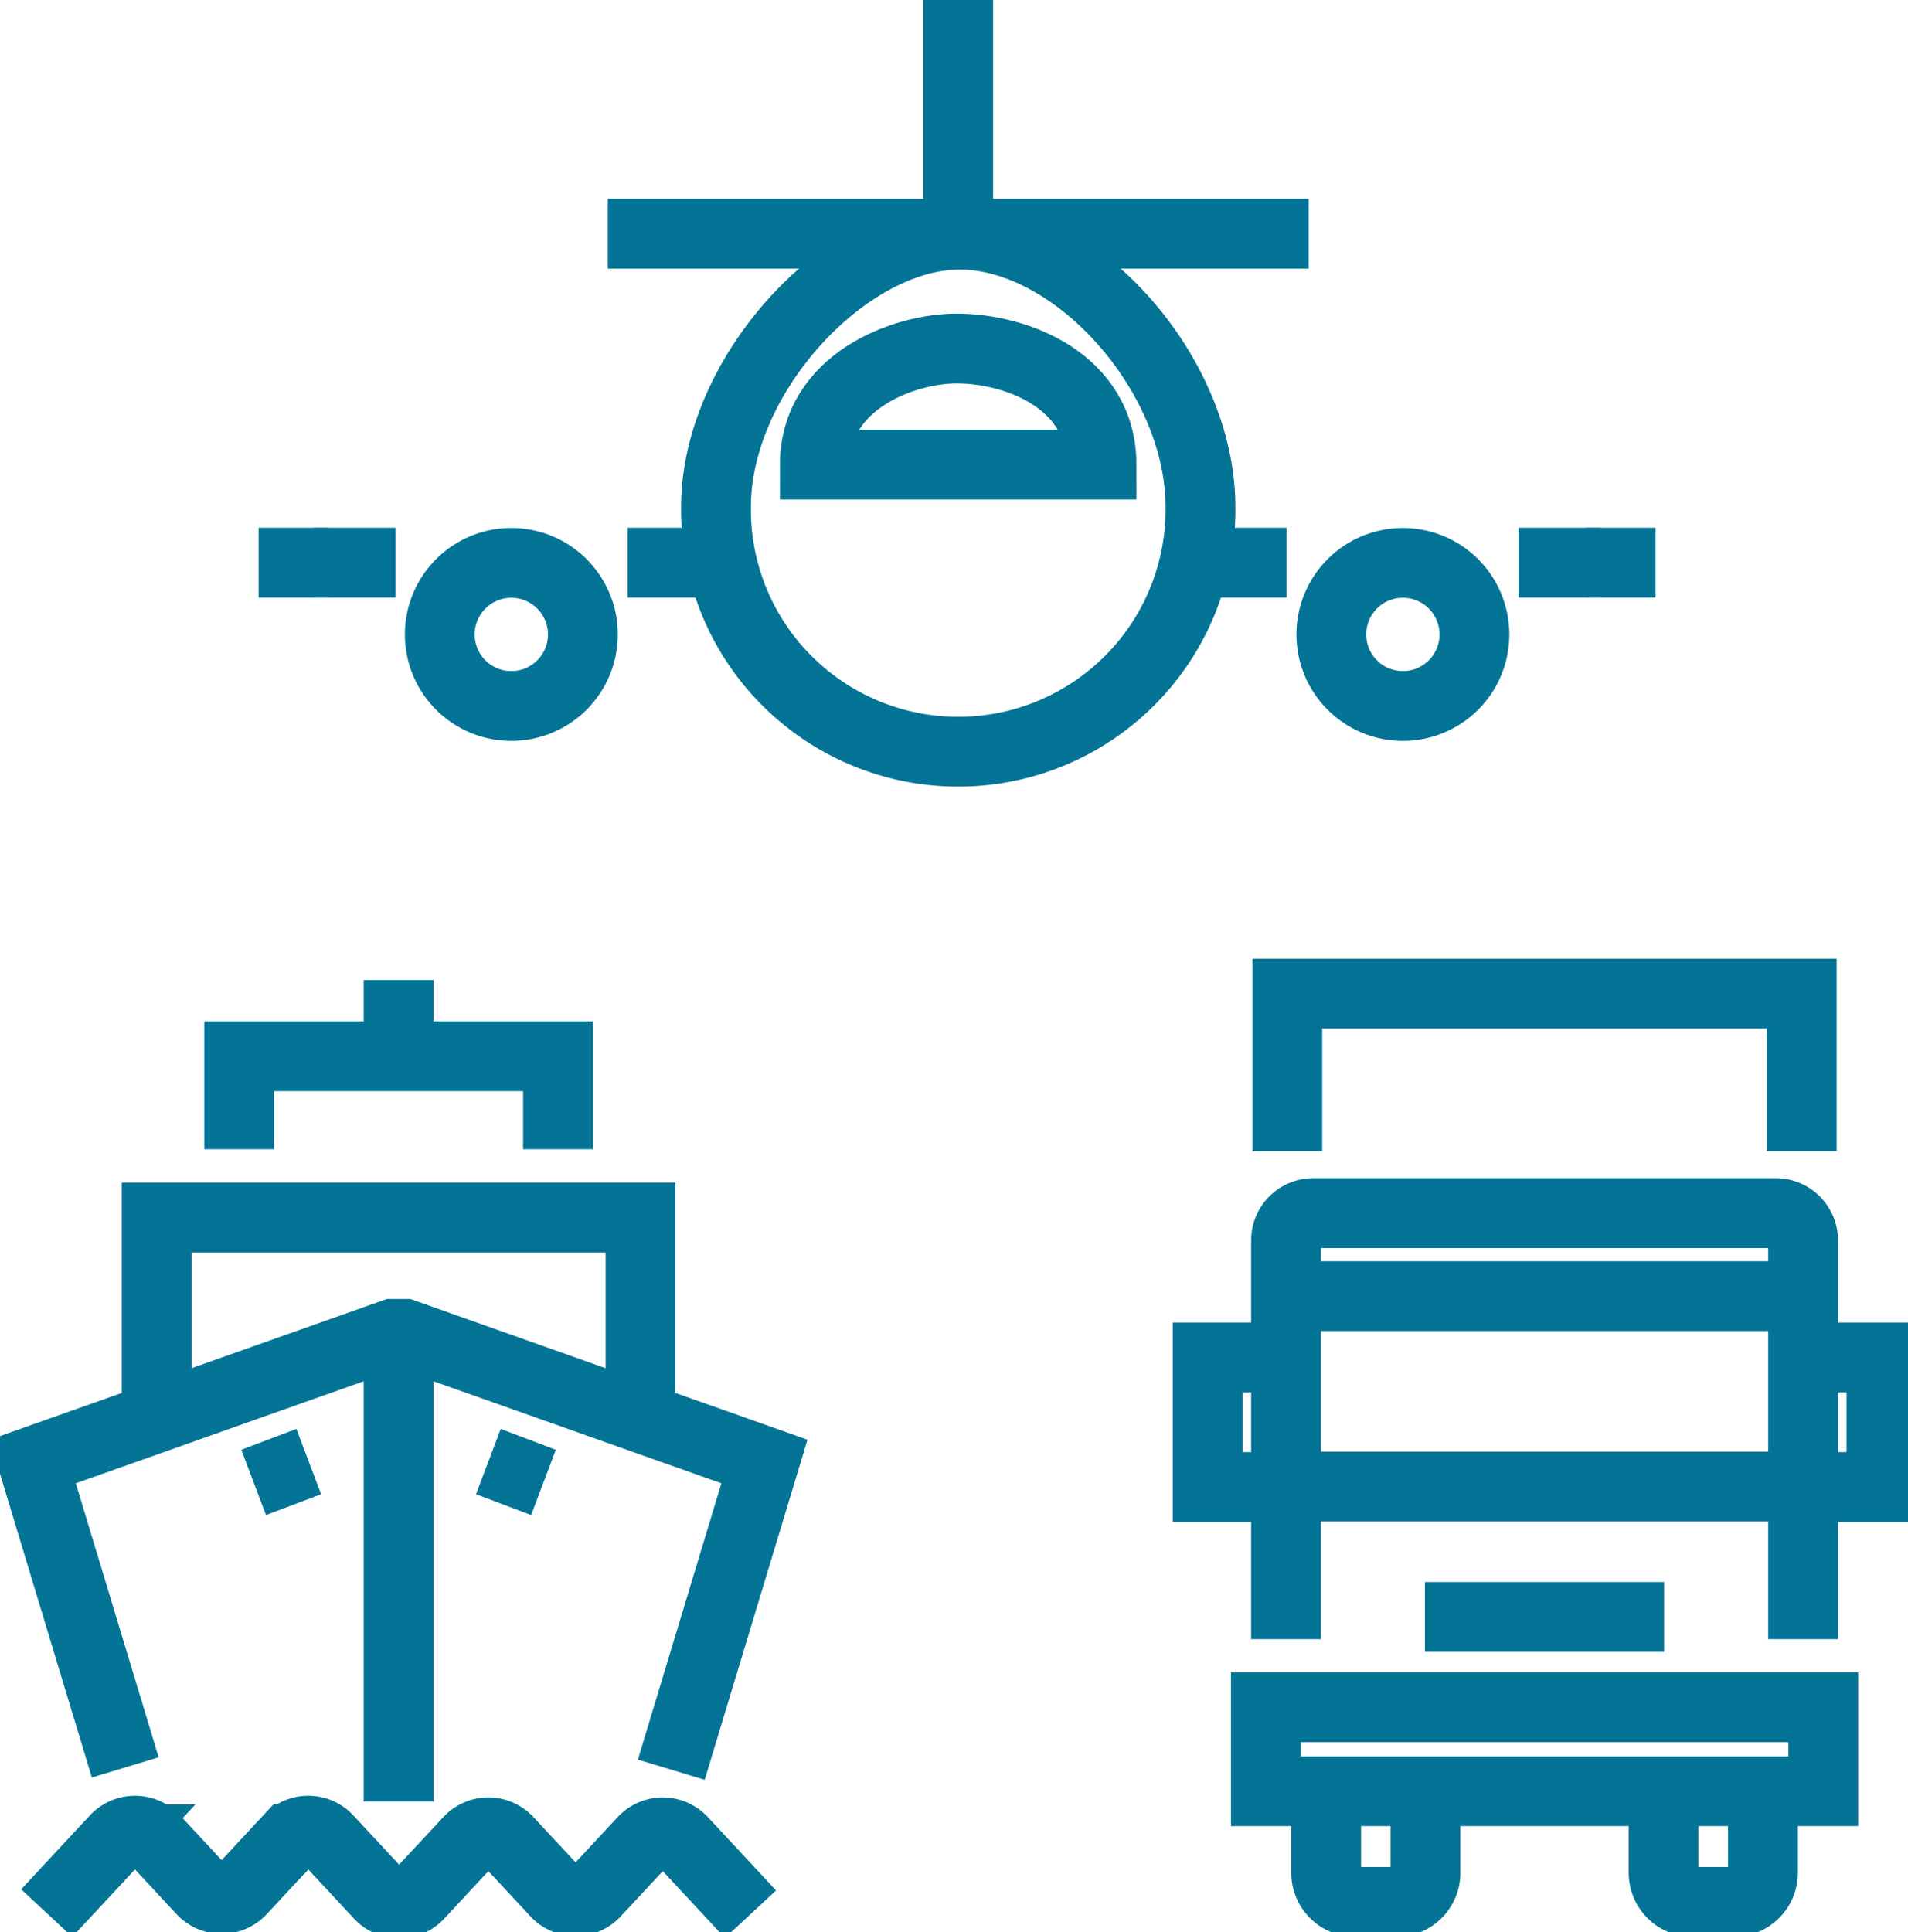
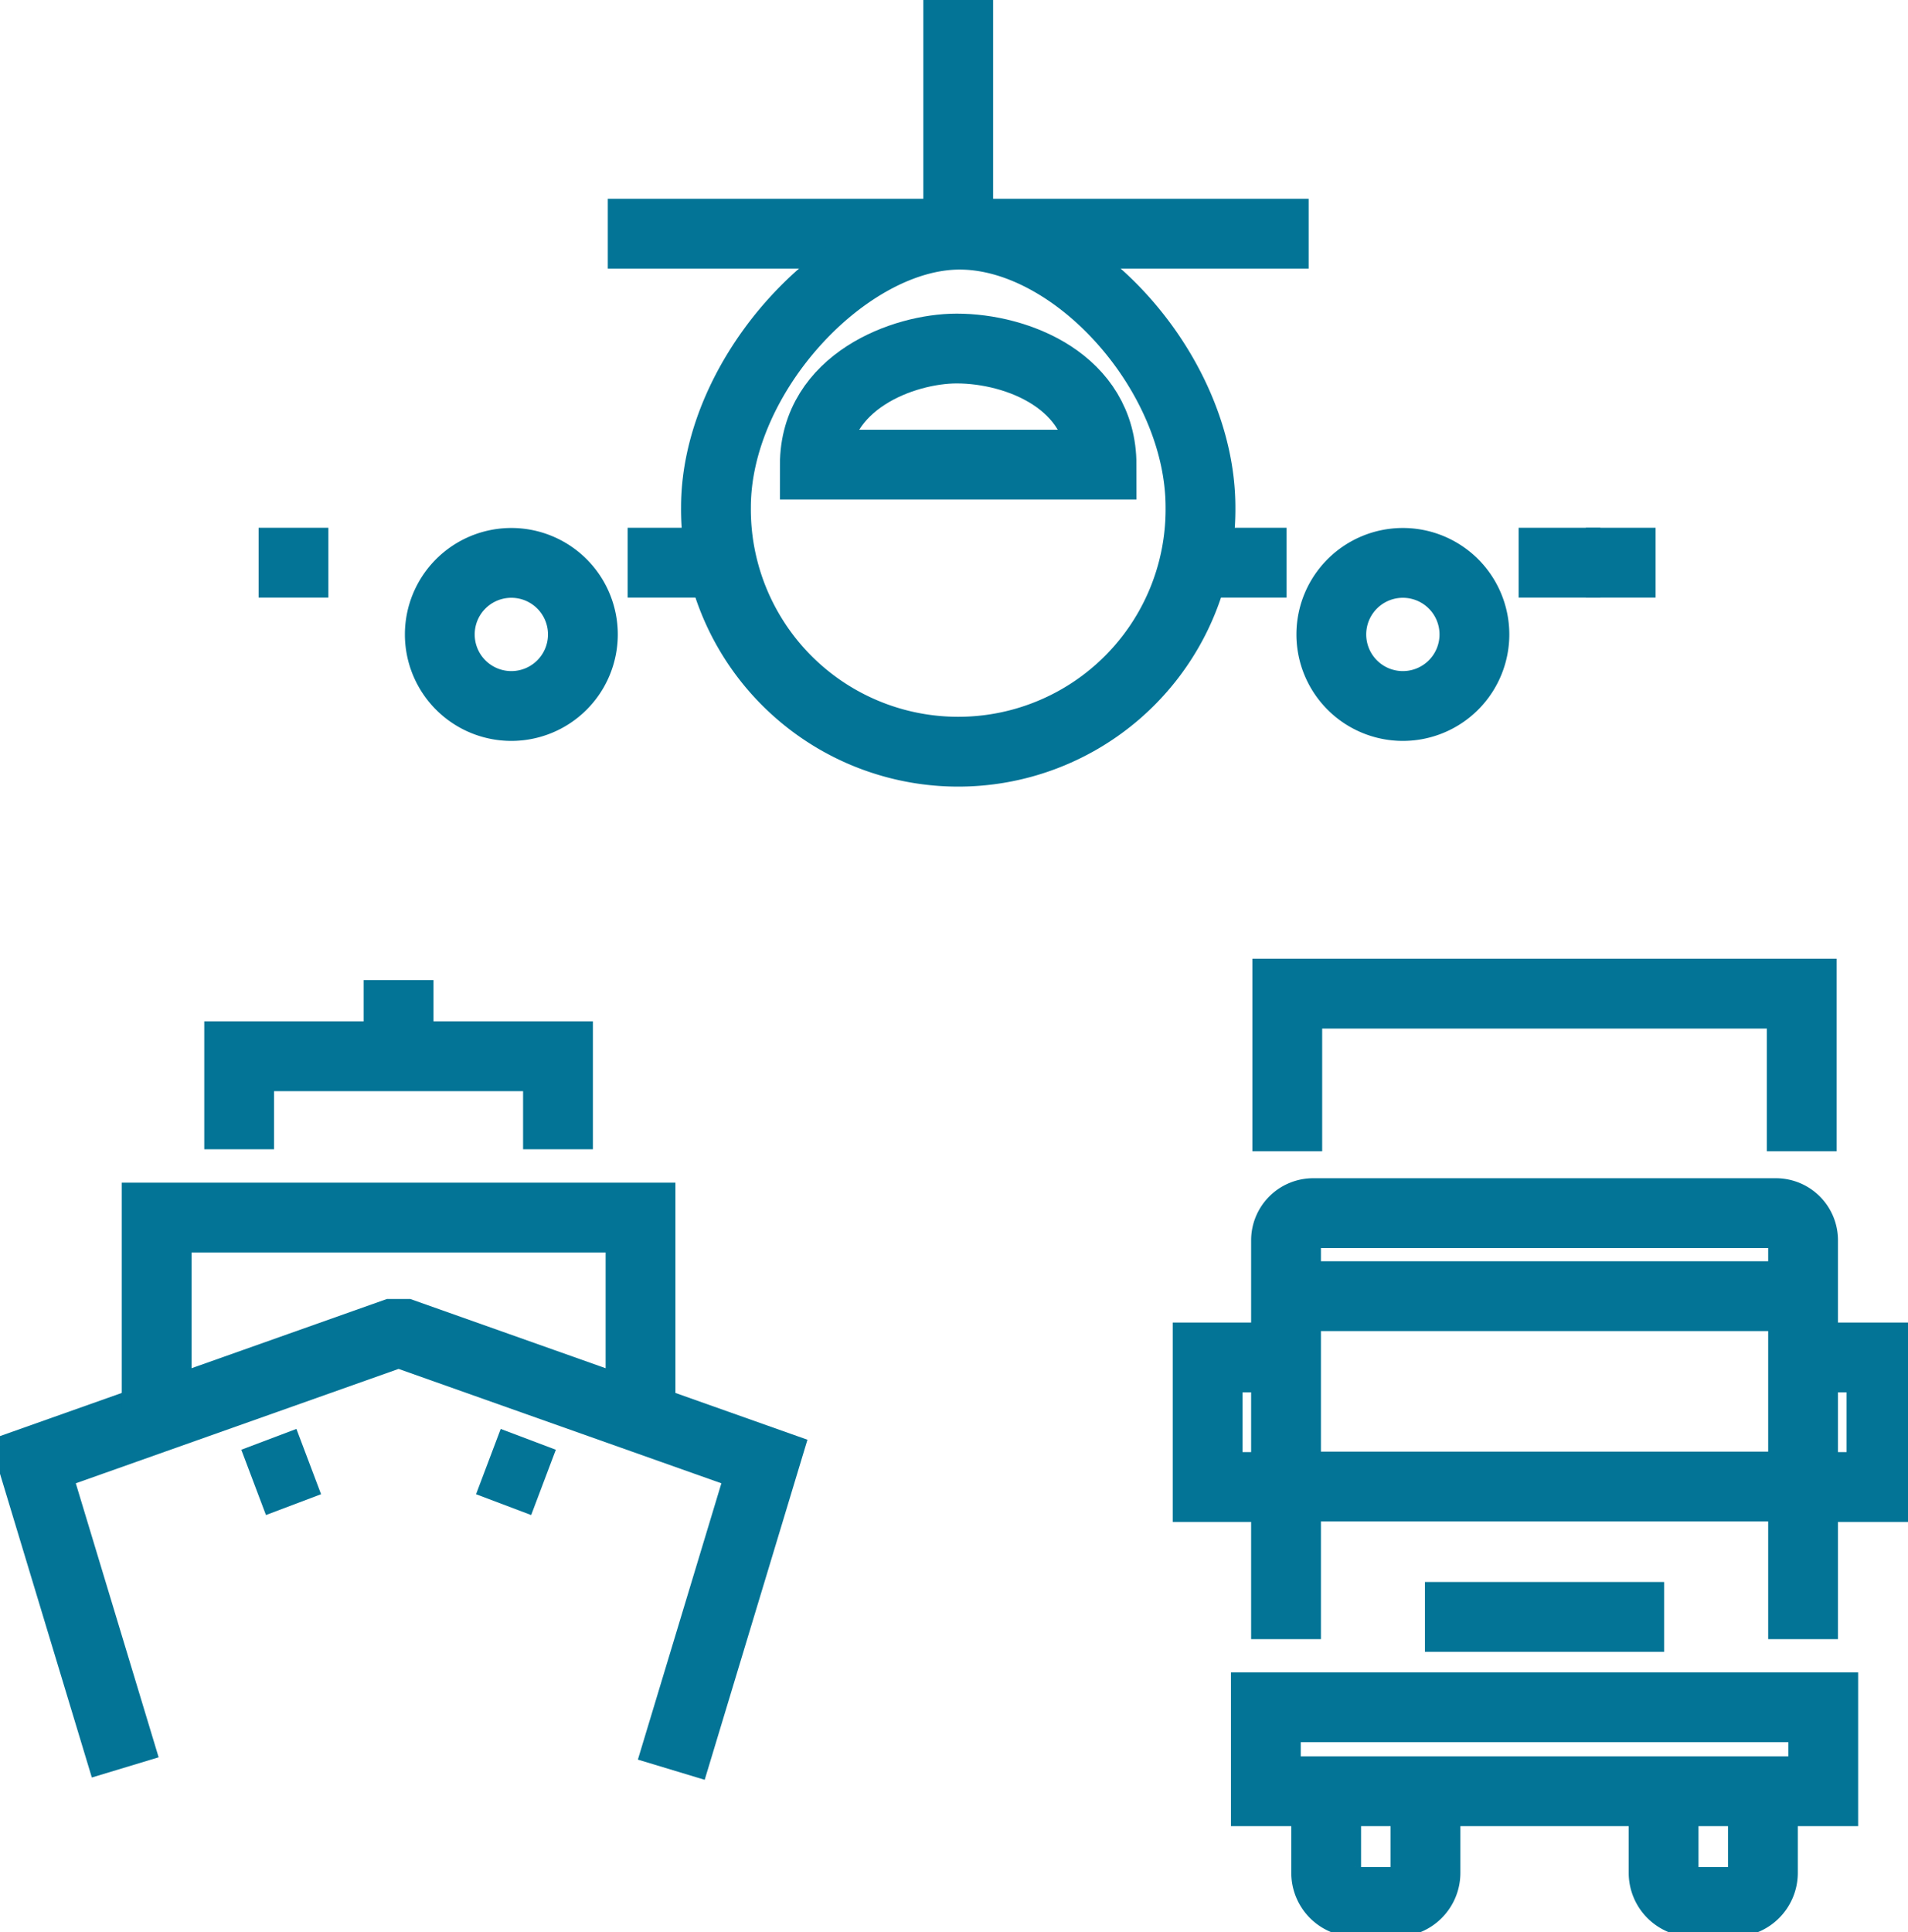
<svg xmlns="http://www.w3.org/2000/svg" width="109.343" height="110.718" viewBox="0 0 109.343 110.718">
  <defs>
    <clipPath id="clip-path">
      <rect id="Rectangle_2669" data-name="Rectangle 2669" width="109.343" height="110.718" fill="none" stroke="#037496" stroke-width="4" />
    </clipPath>
  </defs>
  <g id="Group_6999" data-name="Group 6999" transform="translate(0 0)">
-     <line id="Line_469" data-name="Line 469" y2="26.302" transform="translate(22.841 76.925)" fill="none" stroke="#037496" stroke-miterlimit="10" stroke-width="4" />
    <g id="Group_6996" data-name="Group 6996" transform="translate(0 0)">
      <g id="Group_6995" data-name="Group 6995" clip-path="url(#clip-path)">
        <path id="Path_8637" data-name="Path 8637" d="M38.135,87.77l5.337-17.659L22.836,62.8h-.658L1.542,70.111l5.3,17.527" transform="translate(0.335 13.63)" fill="none" stroke="#037496" stroke-miterlimit="10" stroke-width="4" />
      </g>
    </g>
    <path id="Path_8638" data-name="Path 8638" d="M7.376,68.3V57.324h27.73V68.293" transform="translate(1.601 12.44)" fill="none" stroke="#037496" stroke-miterlimit="10" stroke-width="4" />
    <path id="Path_8639" data-name="Path 8639" d="M11.262,55.058V49.729H29.533v5.329" transform="translate(2.444 10.792)" fill="none" stroke="#037496" stroke-miterlimit="10" stroke-width="4" />
    <g id="Group_6998" data-name="Group 6998" transform="translate(0 0)">
      <g id="Group_6997" data-name="Group 6997" clip-path="url(#clip-path)">
-         <path id="Path_8640" data-name="Path 8640" d="M2.2,90.912l3.925-4.221a1.53,1.53,0,0,1,2.266,0l2.7,2.906a1.53,1.53,0,0,0,2.266,0l2.7-2.906a1.527,1.527,0,0,1,2.264,0l2.942,3.163a1.526,1.526,0,0,0,2.265,0l2.851-3.066a1.526,1.526,0,0,1,2.265,0l2.732,2.938a1.528,1.528,0,0,0,2.265,0l2.731-2.938a1.529,1.529,0,0,1,2.266,0l3.893,4.188" transform="translate(0.477 18.705)" fill="none" stroke="#037496" stroke-miterlimit="10" stroke-width="4" />
        <line id="Line_470" data-name="Line 470" y1="4.068" transform="translate(22.841 56.158)" fill="none" stroke="#037496" stroke-miterlimit="10" stroke-width="4" />
        <line id="Line_471" data-name="Line 471" y1="1.193" x2="3.159" transform="translate(14.535 83.744)" fill="none" stroke="#037496" stroke-miterlimit="10" stroke-width="4" />
        <line id="Line_472" data-name="Line 472" x2="3.159" y2="1.193" transform="translate(27.988 83.745)" fill="none" stroke="#037496" stroke-miterlimit="10" stroke-width="4" />
        <path id="Path_8641" data-name="Path 8641" d="M60.616,55.812V46.781H90.1v9.031" transform="translate(13.155 10.153)" fill="none" stroke="#037496" stroke-miterlimit="10" stroke-width="4" />
        <path id="Path_8642" data-name="Path 8642" d="M60.557,81.523V58.667a1.557,1.557,0,0,1,1.553-1.552H88.636a1.556,1.556,0,0,1,1.552,1.552V81.523" transform="translate(13.142 12.395)" fill="none" stroke="#037496" stroke-miterlimit="10" stroke-width="4" />
        <rect id="Rectangle_2670" data-name="Rectangle 2670" width="31.943" height="4.811" transform="translate(72.543 97.822)" fill="none" stroke="#037496" stroke-miterlimit="10" stroke-width="4" />
        <line id="Line_473" data-name="Line 473" x2="28.84" transform="translate(74.094 74.267)" fill="none" stroke="#037496" stroke-miterlimit="10" stroke-width="4" />
        <line id="Line_474" data-name="Line 474" x2="28.84" transform="translate(74.094 85.175)" fill="none" stroke="#037496" stroke-miterlimit="10" stroke-width="4" />
        <path id="Path_8643" data-name="Path 8643" d="M85.036,63.908h4.331v7.425H85.036" transform="translate(18.454 13.87)" fill="none" stroke="#037496" stroke-miterlimit="10" stroke-width="4" />
        <path id="Path_8644" data-name="Path 8644" d="M61.2,63.908H56.866v7.425H61.2" transform="translate(12.341 13.87)" fill="none" stroke="#037496" stroke-miterlimit="10" stroke-width="4" />
        <line id="Line_475" data-name="Line 475" x2="13.708" transform="translate(81.66 92.645)" fill="none" stroke="#037496" stroke-miterlimit="10" stroke-width="4" />
        <path id="Path_8645" data-name="Path 8645" d="M68.139,84.384V89a1.668,1.668,0,0,1-1.664,1.664H64.112A1.669,1.669,0,0,1,62.448,89V84.384" transform="translate(13.552 18.313)" fill="none" stroke="#037496" stroke-miterlimit="10" stroke-width="4" />
        <path id="Path_8646" data-name="Path 8646" d="M84.028,84.384V89a1.668,1.668,0,0,1-1.664,1.664H80A1.669,1.669,0,0,1,78.337,89V84.384" transform="translate(17 18.313)" fill="none" stroke="#037496" stroke-miterlimit="10" stroke-width="4" />
        <line id="Line_476" data-name="Line 476" x2="40.164" transform="translate(34.831 13.389)" fill="none" stroke="#037496" stroke-miterlimit="10" stroke-width="4" />
        <line id="Line_477" data-name="Line 477" y1="12.296" transform="translate(54.913)" fill="none" stroke="#037496" stroke-miterlimit="10" stroke-width="4" />
        <path id="Path_8647" data-name="Path 8647" d="M61.481,26.671a13.884,13.884,0,1,1-27.767,0c0-7.668,7.511-15.623,13.965-15.623C54.324,11.048,61.481,19,61.481,26.671Z" transform="translate(7.316 2.398)" fill="none" stroke="#037496" stroke-miterlimit="10" stroke-width="4" />
        <path id="Path_8648" data-name="Path 8648" d="M54.8,23.062c0-4.766-4.825-6.653-8.3-6.653-3.044,0-8.131,1.888-8.131,6.653Z" transform="translate(8.327 3.561)" fill="none" stroke="#037496" stroke-miterlimit="10" stroke-width="4" />
        <line id="Line_478" data-name="Line 478" x2="5.329" transform="translate(35.968 32.24)" fill="none" stroke="#037496" stroke-miterlimit="10" stroke-width="4" />
-         <line id="Line_479" data-name="Line 479" x2="4.682" transform="translate(17.987 32.24)" fill="none" stroke="#037496" stroke-miterlimit="10" stroke-width="4" />
        <line id="Line_480" data-name="Line 480" x2="3.998" transform="translate(14.82 32.24)" fill="none" stroke="#037496" stroke-miterlimit="10" stroke-width="4" />
        <path id="Path_8649" data-name="Path 8649" d="M28.909,30.6a4.1,4.1,0,1,1-4.1-4.1A4.1,4.1,0,0,1,28.909,30.6Z" transform="translate(4.495 5.752)" fill="none" stroke="#037496" stroke-miterlimit="10" stroke-width="4" />
        <line id="Line_481" data-name="Line 481" x1="5.329" transform="translate(68.401 32.24)" fill="none" stroke="#037496" stroke-miterlimit="10" stroke-width="4" />
        <line id="Line_482" data-name="Line 482" x1="4.682" transform="translate(87.029 32.24)" fill="none" stroke="#037496" stroke-miterlimit="10" stroke-width="4" />
        <line id="Line_483" data-name="Line 483" x1="3.998" transform="translate(90.88 32.24)" fill="none" stroke="#037496" stroke-miterlimit="10" stroke-width="4" />
        <path id="Path_8650" data-name="Path 8650" d="M62.69,30.6a4.1,4.1,0,1,0,4.1-4.1A4.1,4.1,0,0,0,62.69,30.6Z" transform="translate(13.605 5.752)" fill="none" stroke="#037496" stroke-miterlimit="10" stroke-width="4" />
      </g>
    </g>
  </g>
</svg>